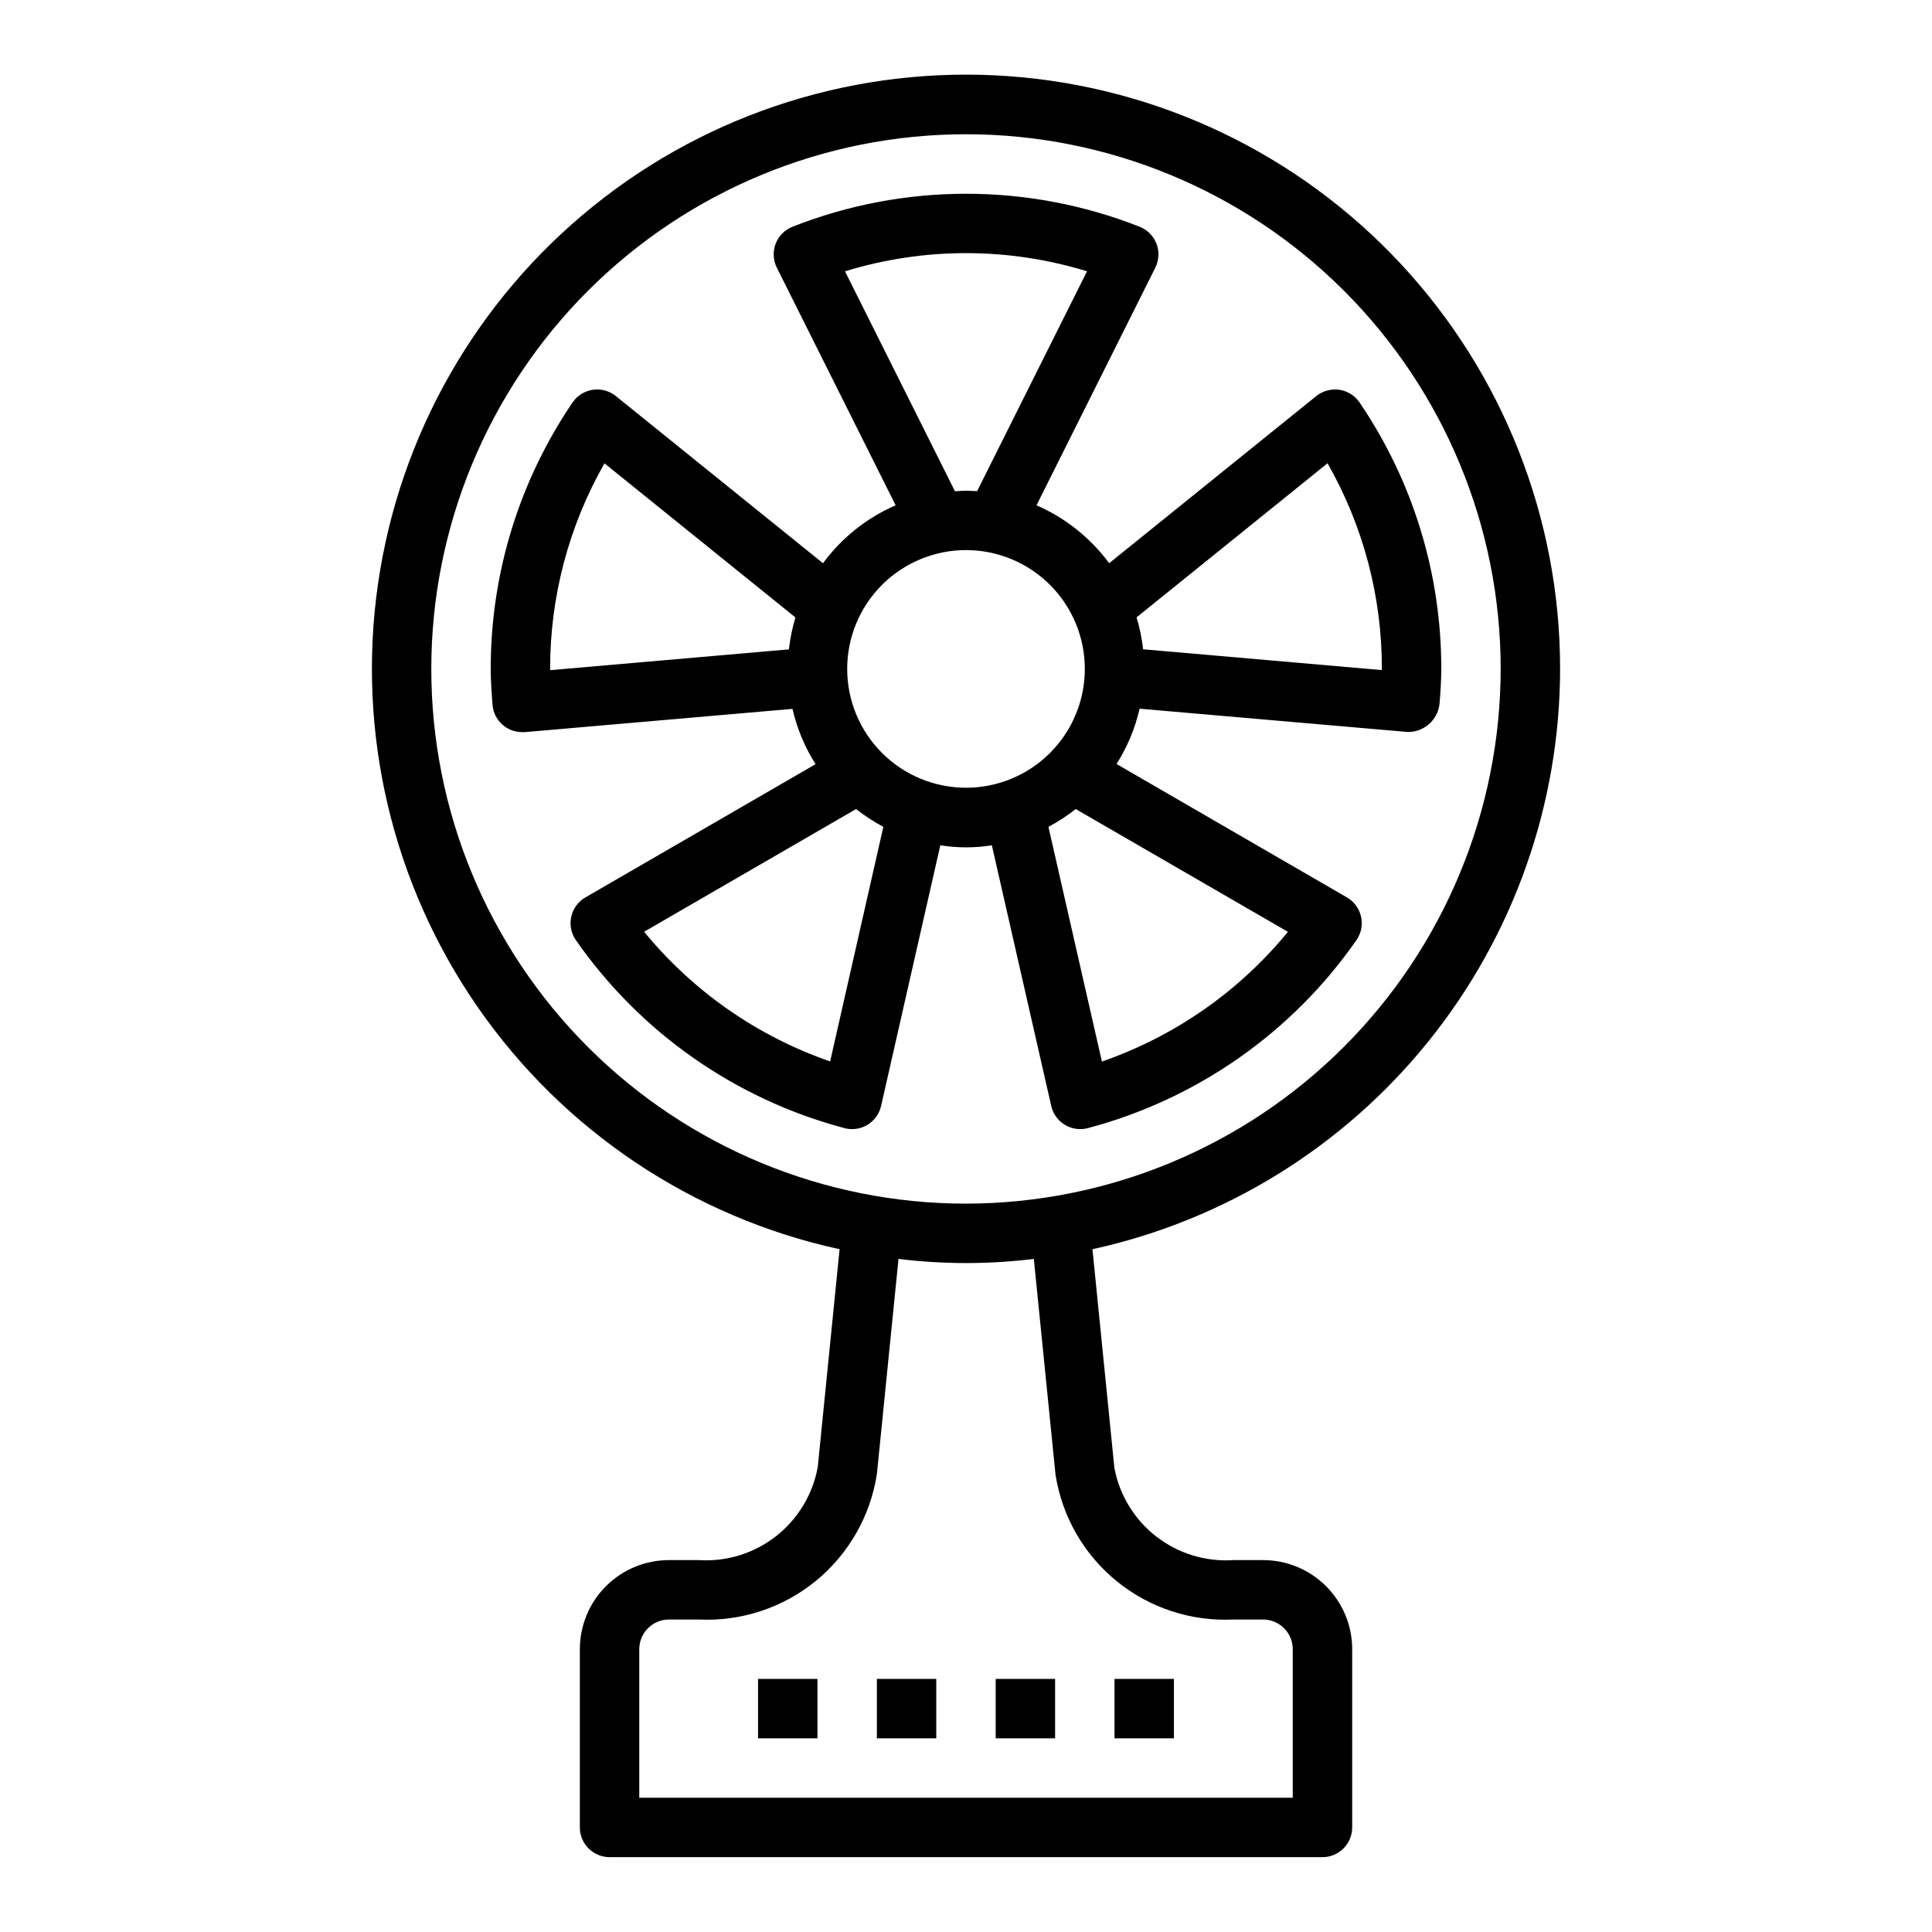
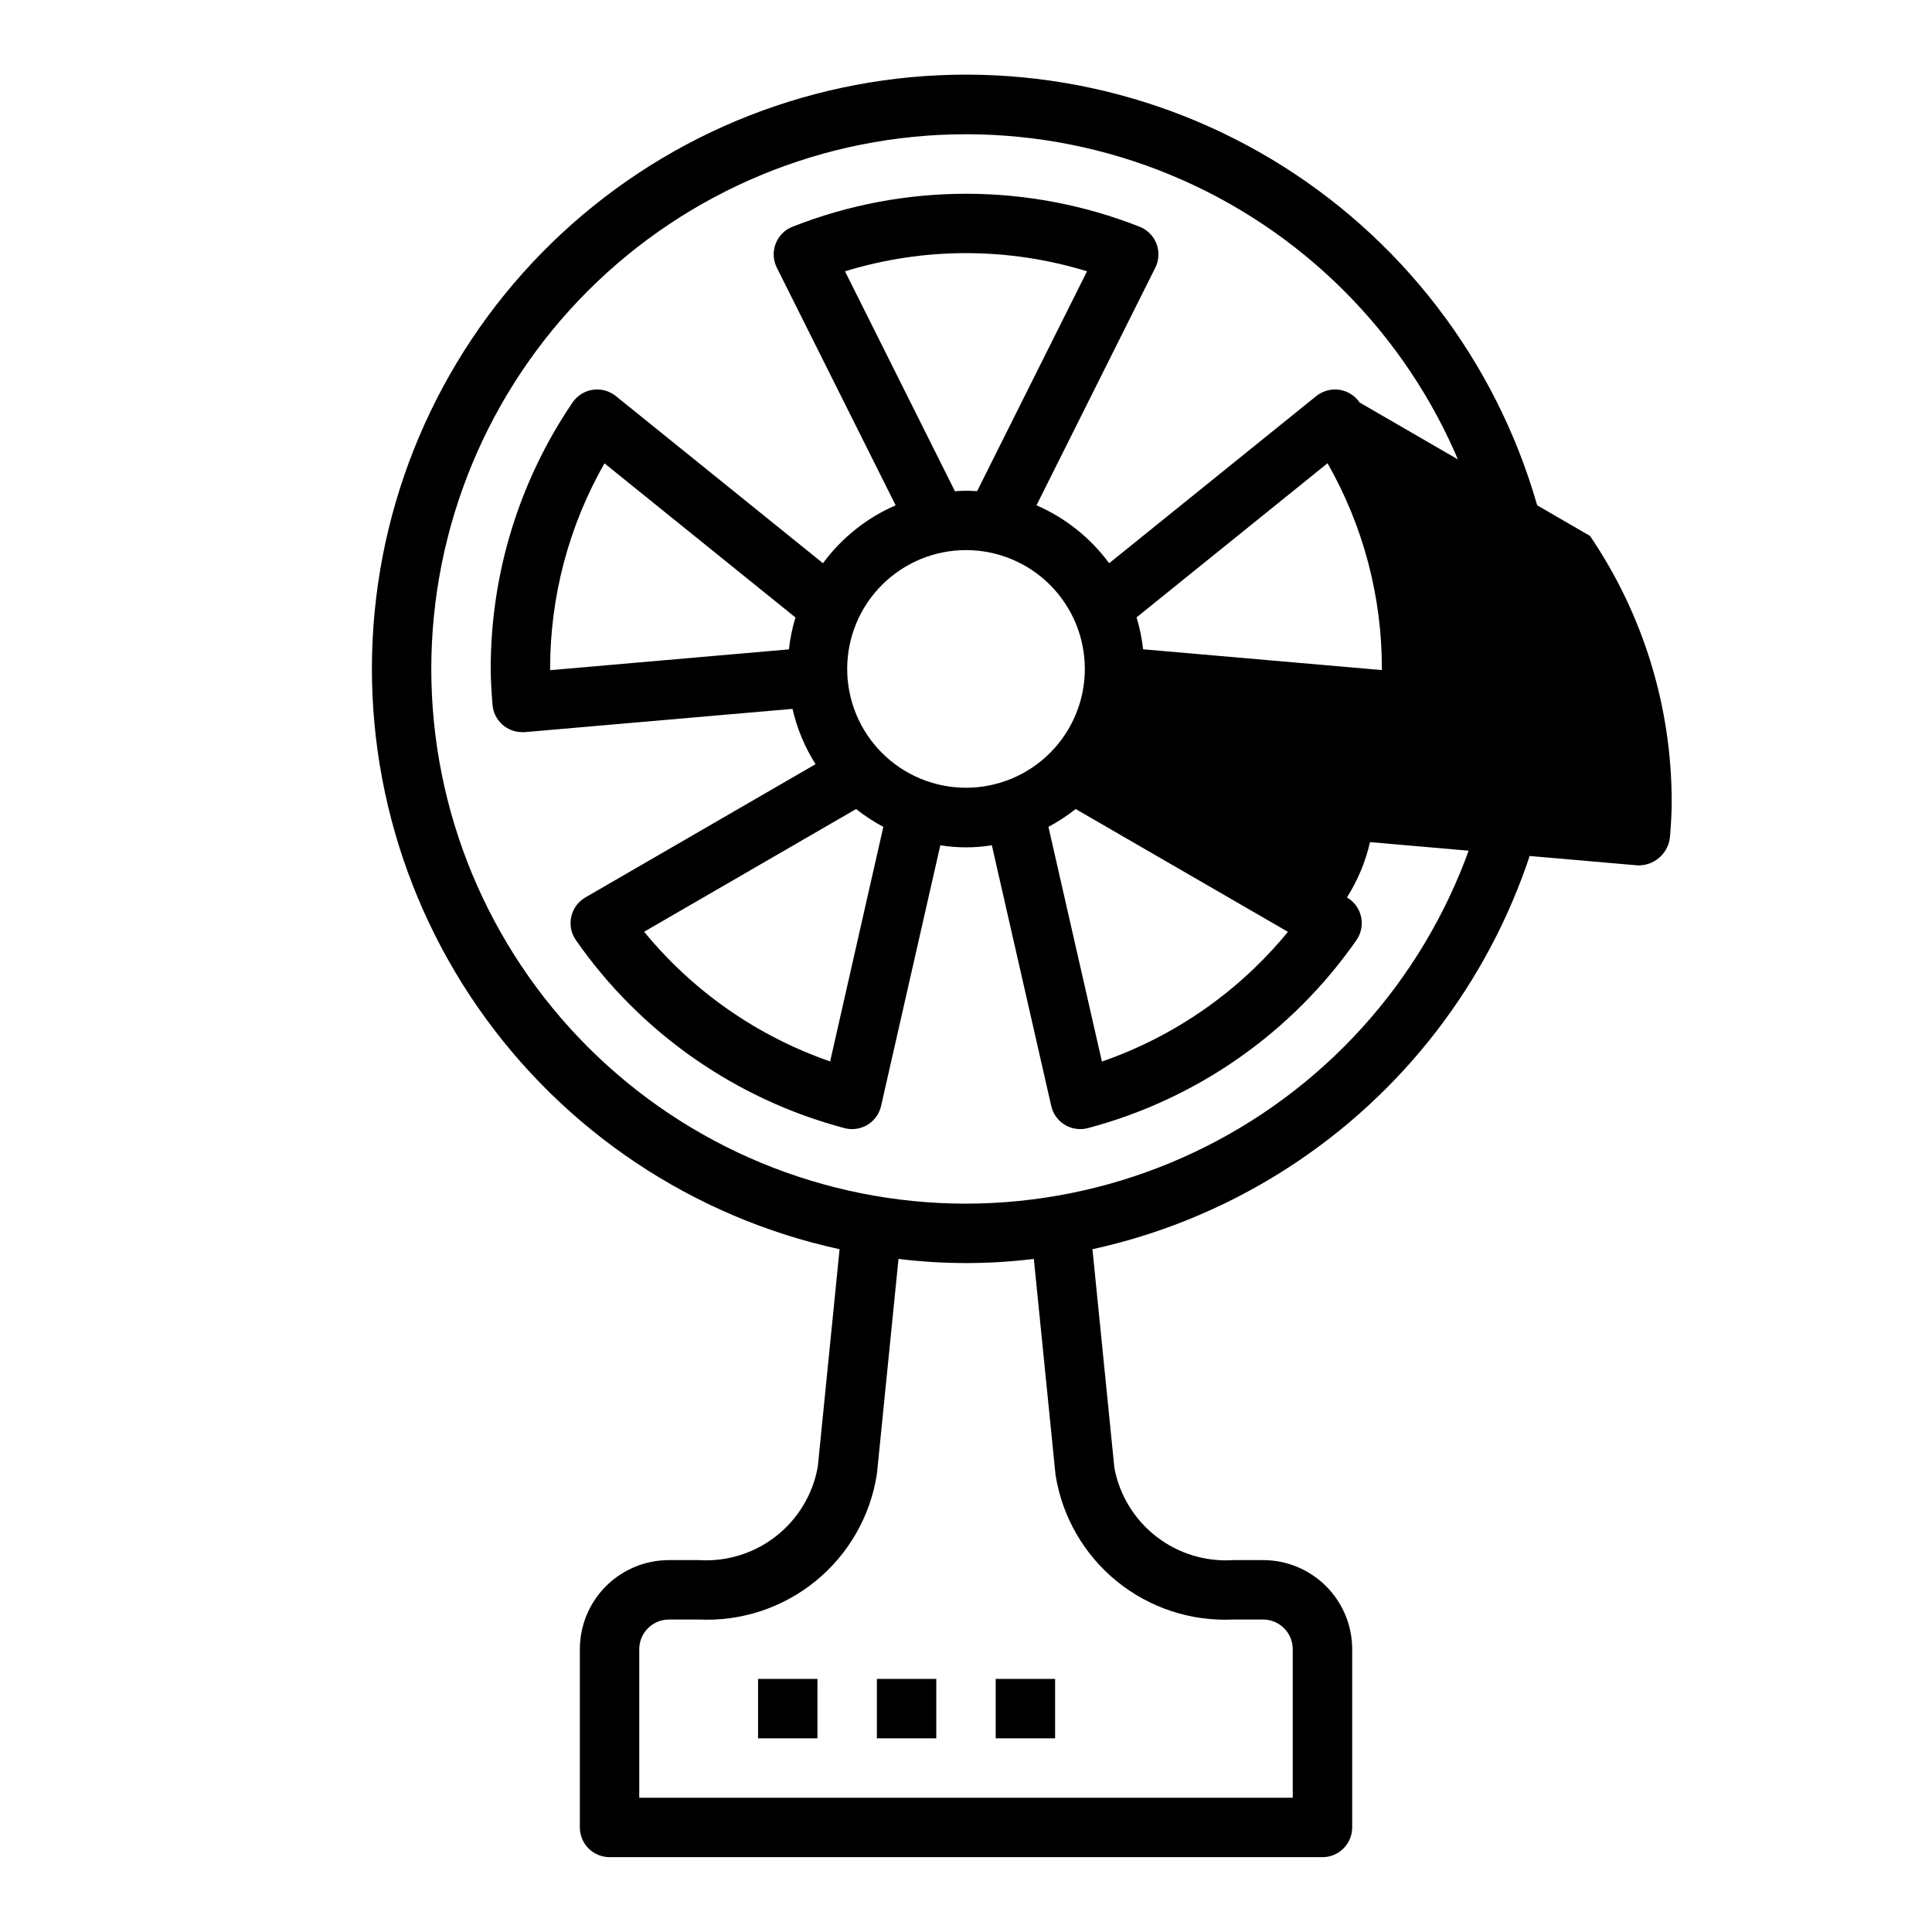
<svg xmlns="http://www.w3.org/2000/svg" fill="#000000" width="800px" height="800px" version="1.1" viewBox="144 144 512 512">
  <g>
    <path d="m557.44 321.28c0.016-39.812-15.051-78.152-42.168-107.3-27.121-29.148-64.273-46.941-103.98-49.797-39.711-2.852-79.027 9.445-110.04 34.414-31.008 24.973-51.406 60.766-57.082 100.17-5.68 39.406 3.785 79.5 26.48 112.21 22.699 32.711 56.945 55.605 95.848 64.078l-5.777 57.664c-1.305 7.277-5.242 13.824-11.066 18.387-5.82 4.559-13.121 6.816-20.504 6.336h-7.871c-6.262 0-12.27 2.488-16.699 6.918-4.43 4.43-6.914 10.438-6.914 16.699v47.234c0 2.086 0.828 4.09 2.305 5.566 1.477 1.473 3.477 2.305 5.566 2.305h188.93c2.09 0 4.094-0.832 5.566-2.305 1.477-1.477 2.309-3.481 2.309-5.566v-47.234c0-6.262-2.488-12.27-6.918-16.699-4.43-4.43-10.438-6.918-16.699-6.918h-7.871c-7.332 0.492-14.586-1.723-20.395-6.219s-9.77-10.965-11.133-18.184l-5.816-57.984h-0.004c35.086-7.68 66.496-27.109 89.035-55.074 22.535-27.965 34.852-62.785 34.902-98.699zm-86.59 251.91h7.871c2.086 0 4.09 0.828 5.566 2.305 1.477 1.477 2.305 3.481 2.305 5.566v39.359h-173.18v-39.359c0-4.348 3.523-7.871 7.871-7.871h7.871c11.25 0.547 22.305-3.094 31.027-10.215 8.723-7.125 14.496-17.227 16.207-28.359l5.723-56.992c11.91 1.469 23.953 1.469 35.863 0l5.762 57.316h0.004c1.766 11.055 7.551 21.074 16.242 28.129 8.695 7.059 19.688 10.664 30.871 10.121zm-70.848-110.21c-37.582 0-73.621-14.93-100.2-41.504-26.574-26.574-41.504-62.613-41.504-100.2 0-37.578 14.93-73.621 41.504-100.2 26.574-26.57 62.613-41.5 100.2-41.5 37.578 0 73.621 14.93 100.19 41.5 26.574 26.574 41.504 62.617 41.504 100.2-0.043 37.566-14.988 73.582-41.551 100.15-26.562 26.562-62.578 41.504-100.14 41.551z" />
-     <path d="m504.3 250.66c-1.238-1.82-3.18-3.039-5.356-3.363-2.172-0.309-4.379 0.289-6.102 1.652l-54.906 44.312c-4.953-6.723-11.598-12.02-19.254-15.352l31.488-62.977c0.988-1.977 1.098-4.277 0.309-6.34-0.793-2.062-2.418-3.699-4.473-4.508-29.555-11.648-62.426-11.648-91.977 0-2.059 0.809-3.684 2.445-4.473 4.508-0.793 2.062-0.68 4.363 0.309 6.34l31.488 62.977c-7.66 3.332-14.301 8.629-19.258 15.352l-54.906-44.312c-1.719-1.371-3.926-1.969-6.102-1.652-2.176 0.324-4.117 1.543-5.352 3.363-14.164 20.824-21.719 45.434-21.688 70.617 0 3.008 0.203 5.969 0.473 9.445v0.004c0.301 4.121 3.738 7.305 7.871 7.297 0.227 0.012 0.457 0.012 0.684 0l70.941-6.164h0.004c1.188 5.199 3.254 10.156 6.113 14.656l-61 35.312c-1.902 1.102-3.262 2.953-3.742 5.102-0.48 2.144-0.039 4.398 1.215 6.203 17.078 24.523 42.305 42.18 71.188 49.832 0.66 0.176 1.336 0.262 2.016 0.258 3.68 0.004 6.867-2.539 7.684-6.125l15.703-69.094v0.004c4.523 0.734 9.133 0.734 13.652 0l15.742 69.094v-0.004c0.816 3.586 4.008 6.129 7.684 6.125 0.68 0.004 1.359-0.082 2.016-0.258 28.883-7.652 54.113-25.309 71.188-49.832 1.254-1.805 1.695-4.059 1.215-6.203-0.48-2.148-1.836-4-3.742-5.102l-61.062-35.359c2.859-4.5 4.926-9.457 6.117-14.656l70.941 6.164h0.535c4.285-0.156 7.762-3.531 8.039-7.812 0.227-2.945 0.434-5.902 0.434-8.91h-0.004c0.039-25.172-7.508-49.773-21.652-70.594zm-151.23 65.43-63.273 5.512-0.004-0.324c-0.031-19.105 4.934-37.891 14.398-54.488l50.609 40.84c-0.836 2.762-1.414 5.594-1.73 8.461zm14.863-100.19c20.895-6.422 43.242-6.422 64.141 0l-29.125 58.254c-0.988-0.023-1.953-0.109-2.945-0.109s-1.961 0.086-2.93 0.148zm-3.938 209.39v0.004c-19.293-6.68-36.355-18.578-49.297-34.371l56.176-32.52c2.258 1.793 4.676 3.371 7.219 4.723zm36.008-72.531c-8.352 0-16.363-3.316-22.266-9.223-5.906-5.906-9.223-13.914-9.223-22.266 0-8.352 3.316-16.359 9.223-22.266 5.902-5.902 13.914-9.223 22.266-9.223s16.359 3.32 22.266 9.223c5.902 5.906 9.223 13.914 9.223 22.266 0 8.352-3.32 16.359-9.223 22.266-5.906 5.906-13.914 9.223-22.266 9.223zm85.309 38.188c-12.938 15.793-30.004 27.691-49.297 34.371l-14.168-62.188v-0.004c2.543-1.352 4.961-2.93 7.219-4.723zm24.898-69.367-63.273-5.512h-0.004c-0.312-2.867-0.895-5.699-1.73-8.461l50.609-40.84c9.469 16.602 14.434 35.391 14.398 54.504z" />
+     <path d="m504.3 250.66c-1.238-1.82-3.18-3.039-5.356-3.363-2.172-0.309-4.379 0.289-6.102 1.652l-54.906 44.312c-4.953-6.723-11.598-12.02-19.254-15.352l31.488-62.977c0.988-1.977 1.098-4.277 0.309-6.34-0.793-2.062-2.418-3.699-4.473-4.508-29.555-11.648-62.426-11.648-91.977 0-2.059 0.809-3.684 2.445-4.473 4.508-0.793 2.062-0.68 4.363 0.309 6.34l31.488 62.977c-7.66 3.332-14.301 8.629-19.258 15.352l-54.906-44.312c-1.719-1.371-3.926-1.969-6.102-1.652-2.176 0.324-4.117 1.543-5.352 3.363-14.164 20.824-21.719 45.434-21.688 70.617 0 3.008 0.203 5.969 0.473 9.445v0.004c0.301 4.121 3.738 7.305 7.871 7.297 0.227 0.012 0.457 0.012 0.684 0l70.941-6.164h0.004c1.188 5.199 3.254 10.156 6.113 14.656l-61 35.312c-1.902 1.102-3.262 2.953-3.742 5.102-0.48 2.144-0.039 4.398 1.215 6.203 17.078 24.523 42.305 42.18 71.188 49.832 0.66 0.176 1.336 0.262 2.016 0.258 3.68 0.004 6.867-2.539 7.684-6.125l15.703-69.094v0.004c4.523 0.734 9.133 0.734 13.652 0l15.742 69.094v-0.004c0.816 3.586 4.008 6.129 7.684 6.125 0.68 0.004 1.359-0.082 2.016-0.258 28.883-7.652 54.113-25.309 71.188-49.832 1.254-1.805 1.695-4.059 1.215-6.203-0.48-2.148-1.836-4-3.742-5.102c2.859-4.5 4.926-9.457 6.117-14.656l70.941 6.164h0.535c4.285-0.156 7.762-3.531 8.039-7.812 0.227-2.945 0.434-5.902 0.434-8.91h-0.004c0.039-25.172-7.508-49.773-21.652-70.594zm-151.23 65.43-63.273 5.512-0.004-0.324c-0.031-19.105 4.934-37.891 14.398-54.488l50.609 40.84c-0.836 2.762-1.414 5.594-1.73 8.461zm14.863-100.19c20.895-6.422 43.242-6.422 64.141 0l-29.125 58.254c-0.988-0.023-1.953-0.109-2.945-0.109s-1.961 0.086-2.93 0.148zm-3.938 209.39v0.004c-19.293-6.68-36.355-18.578-49.297-34.371l56.176-32.52c2.258 1.793 4.676 3.371 7.219 4.723zm36.008-72.531c-8.352 0-16.363-3.316-22.266-9.223-5.906-5.906-9.223-13.914-9.223-22.266 0-8.352 3.316-16.359 9.223-22.266 5.902-5.902 13.914-9.223 22.266-9.223s16.359 3.32 22.266 9.223c5.902 5.906 9.223 13.914 9.223 22.266 0 8.352-3.32 16.359-9.223 22.266-5.906 5.906-13.914 9.223-22.266 9.223zm85.309 38.188c-12.938 15.793-30.004 27.691-49.297 34.371l-14.168-62.188v-0.004c2.543-1.352 4.961-2.93 7.219-4.723zm24.898-69.367-63.273-5.512h-0.004c-0.312-2.867-0.895-5.699-1.73-8.461l50.609-40.84c9.469 16.602 14.434 35.391 14.398 54.504z" />
    <path d="m344.89 588.93h15.742v15.742h-15.742z" />
    <path d="m376.38 588.93h15.742v15.742h-15.742z" />
    <path d="m407.87 588.93h15.742v15.742h-15.742z" />
-     <path d="m439.36 588.93h15.742v15.742h-15.742z" />
  </g>
</svg>